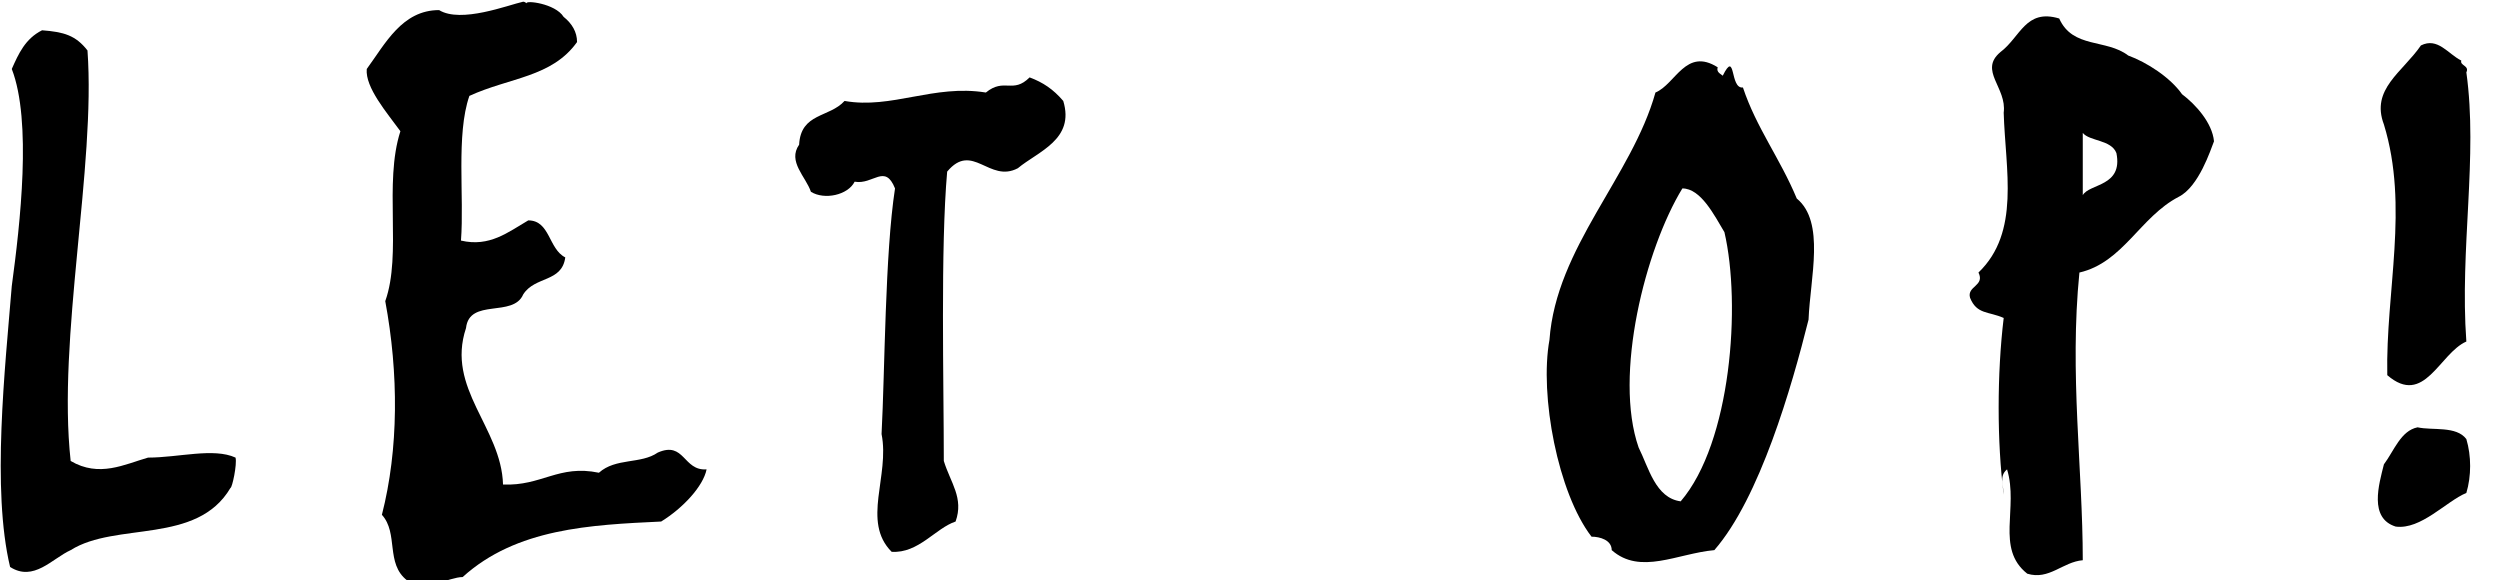
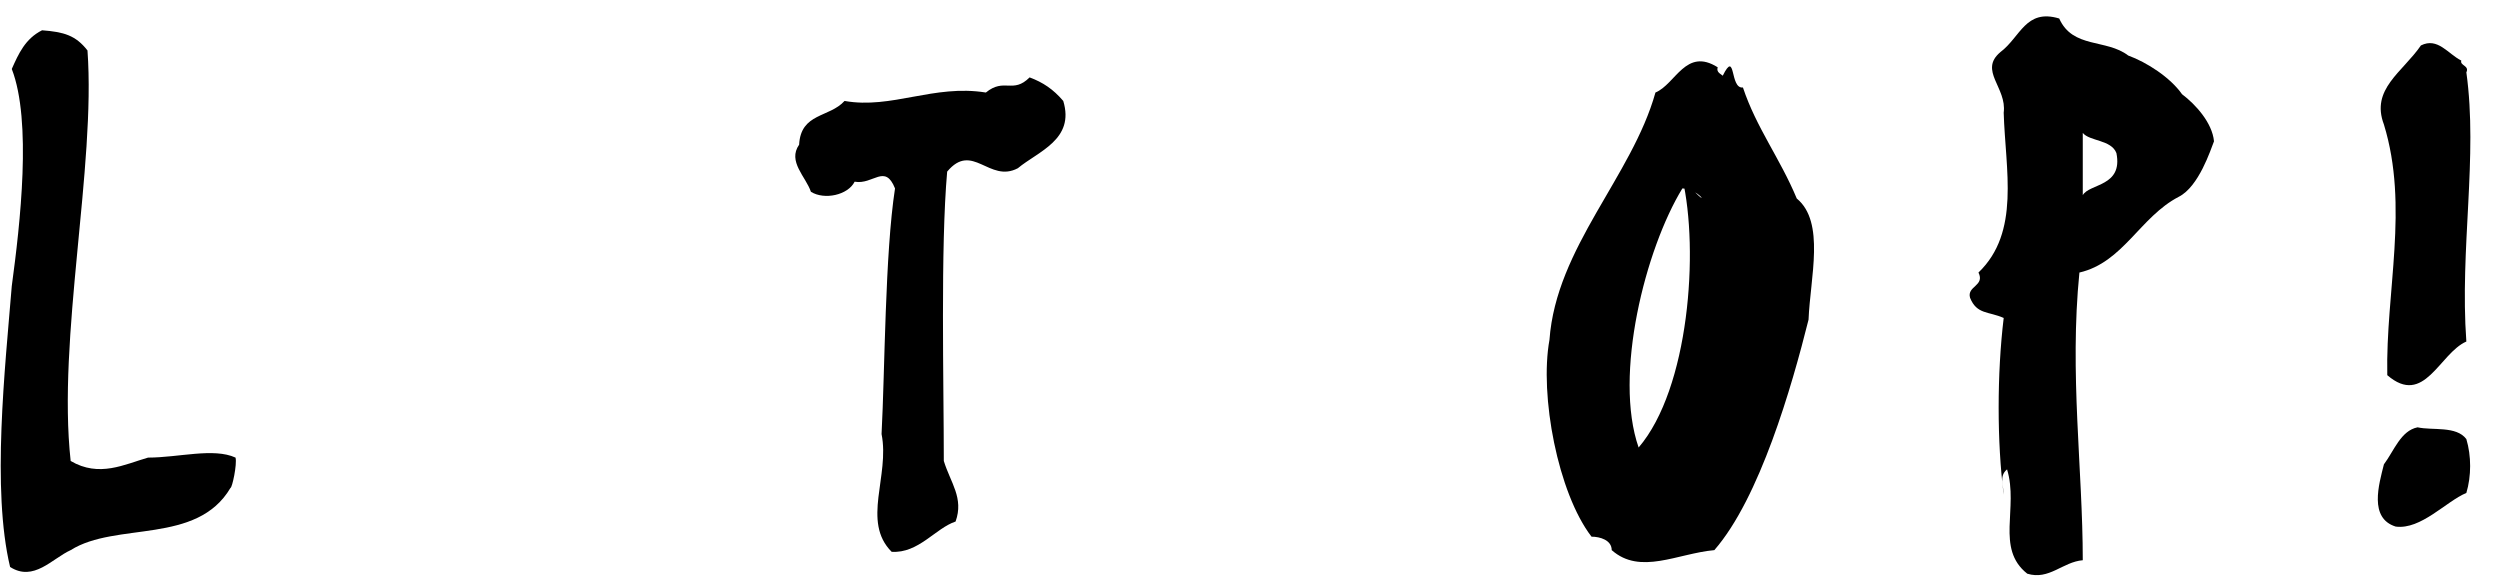
<svg xmlns="http://www.w3.org/2000/svg" version="1.1" id="Laag_1" x="0px" y="0px" viewBox="0 0 148.6 34.5" style="enable-background:new 0 0 148.6 34.5;" xml:space="preserve">
  <style type="text/css">
	.st0{display:none;}
	.st1{display:inline;fill:none;stroke:#5B5B59;stroke-miterlimit:10;}
	.st2{display:inline;fill:none;stroke:#5B5B59;stroke-miterlimit:10;stroke-dasharray:2.991,2.991;}
	.st3{display:none;fill:none;stroke:#5B5B59;stroke-miterlimit:10;stroke-dasharray:3;}
</style>
  <g class="st0">
    <path class="st1" d="M228.4,57.9c0.5,0.1,1,0.2,1.5,0.3" />
    <path class="st2" d="M232.7,59c29.2,8.5,68.4,41.2,68.1,65c-0.5,34.5,9.7,72.2-7.6,100c-17.6,28.3-41.6,58.4-77.2,67.2   C145.5,308.7,74.8,268.1,58,200.5c-3.5-14.2,2.2-31.7,3.7-45.5c3.9-36.5,17.6-66.8,48.7-88.4c13.2-9.1,22.7-21.7,44.9-20.2   c23,1.5,45.7,3.2,66.5,9.3" />
    <path class="st1" d="M223.2,56.2c0.5,0.1,1,0.3,1.4,0.4" />
  </g>
  <g>
-     <path class="st3" d="M163.6,221.9c24.8,2.8,69.8,38.9,72.4,66.1c3.3,34.3,9.7,72.2-7.6,100c-17.6,28.3-41.6,58.4-77.2,67.2   C80.7,472.7,10,432.1-6.8,364.5c-3.5-14.2,2.2-31.7,3.7-45.5c3.9-36.5,17.6-66.8,48.7-88.4c13.2-9.1,22.7-21.7,44.9-20.2   c24,1.6,47.8,3.4,69.4,10.2" />
-   </g>
+     </g>
  <g>
    <path d="M13.7,29c-2,3.4-6.8,2-9.5,3.7c-1.1,0.5-2.2,1.9-3.6,1C-0.5,29.1,0.3,21.9,0.7,17c0.5-3.7,1.2-9.8,0-12.9   c0.4-0.9,0.8-1.8,1.8-2.3c1.3,0.1,2,0.3,2.7,1.2c0.5,6.9-1.8,17.1-1,24.4c1.7,1,3.2,0.2,4.6-0.2c1.8,0,3.9-0.6,5.2,0   C14.1,27.6,13.8,29,13.7,29z" />
-     <path d="M31.3,0.2c-0.1-0.2,1.7,0,2.2,0.8c0.5,0.4,0.8,0.9,0.8,1.5c-1.5,2.1-4,2.1-6.4,3.2c-0.8,2.3-0.3,6-0.5,8.6   c1.7,0.4,2.8-0.5,4-1.2c1.3,0,1.2,1.7,2.2,2.2c-0.2,1.5-1.8,1.1-2.5,2.2c-0.6,1.4-3.2,0.2-3.4,2c-1.2,3.6,2.1,5.9,2.2,9.3   c2.3,0.1,3.3-1.2,5.7-0.7c1-0.9,2.5-0.5,3.5-1.2c1.6-0.7,1.5,1.1,2.9,1c-0.2,1-1.4,2.3-2.7,3.1c-4.2,0.2-8.6,0.4-11.8,3.3   c-0.8,0-2.2,0.9-3.3,0.2c-1.3-1-0.5-2.8-1.5-3.9c1-3.9,1-8.4,0.2-12.7c1-2.8-0.1-7,0.9-10.1c-0.8-1.1-2.1-2.6-2-3.7   c1.1-1.5,2.1-3.5,4.3-3.5c1.3,0.8,4.1-0.3,5-0.5C31.2,0.1,31.3,0.2,31.3,0.2z" />
    <path d="M63.2,6c0.7,2.3-1.5,3-2.7,4c-1.7,0.9-2.7-1.6-4.2,0.2c-0.4,4.5-0.2,12.6-0.2,17.2c0.4,1.3,1.2,2.2,0.7,3.6   c-1.2,0.4-2.2,1.9-3.8,1.8c-1.8-1.8-0.1-4.5-0.6-7c0.2-3.8,0.2-10.7,0.8-14.6c-0.6-1.5-1.3-0.2-2.4-0.4c-0.4,0.8-1.8,1.1-2.6,0.6   c-0.3-0.9-1.4-1.8-0.7-2.8C47.6,6.7,49.3,7,50.2,6c2.8,0.5,5.3-1,8.4-0.5c1.1-0.9,1.6,0.1,2.6-0.9C62,4.9,62.6,5.3,63.2,6z" />
-     <path d="M102.4,4.5c0.8-1.6,0.4,0.8,1.2,0.7c0.8,2.4,2.2,4.2,3.2,6.6c1.7,1.4,0.8,4.7,0.7,7.2c-1,4-2.9,10.6-5.6,13.7   c-2.2,0.2-4.4,1.5-6.1,0c0-0.6-0.7-0.8-1.2-0.8c-2-2.6-3.1-8.4-2.5-11.7c0.4-5.5,4.9-9.7,6.3-14.7c1.2-0.5,1.8-2.7,3.7-1.5   C102,4.3,102.3,4.4,102.4,4.5z M100,11.2c-2.2,3.6-4.1,11.1-2.6,15.4c0.6,1.2,1,3,2.5,3.2c3-3.5,3.6-11.7,2.6-16   C101.9,12.8,101.1,11.2,100,11.2z" />
+     <path d="M102.4,4.5c0.8-1.6,0.4,0.8,1.2,0.7c0.8,2.4,2.2,4.2,3.2,6.6c1.7,1.4,0.8,4.7,0.7,7.2c-1,4-2.9,10.6-5.6,13.7   c-2.2,0.2-4.4,1.5-6.1,0c0-0.6-0.7-0.8-1.2-0.8c-2-2.6-3.1-8.4-2.5-11.7c0.4-5.5,4.9-9.7,6.3-14.7c1.2-0.5,1.8-2.7,3.7-1.5   C102,4.3,102.3,4.4,102.4,4.5z M100,11.2c-2.2,3.6-4.1,11.1-2.6,15.4c3-3.5,3.6-11.7,2.6-16   C101.9,12.8,101.1,11.2,100,11.2z" />
    <path d="M129.5,11.7c-2.3,1.2-3.3,3.9-5.9,4.5c-0.6,6,0.2,11.7,0.2,17.1c-1.2,0.1-2,1.2-3.3,0.8c-1.9-1.5-0.5-3.9-1.2-6.2   c-0.5,0.4-0.2,1-0.2,1.5c-0.4-3.1-0.4-7.2,0-10.5c-0.9-0.4-1.6-0.2-2-1.2c-0.2-0.7,0.9-0.7,0.5-1.5c2.5-2.4,1.6-6.1,1.5-9.5   c0.2-1.5-1.5-2.5-0.2-3.6c1.2-0.9,1.5-2.6,3.5-2c0.8,1.8,2.8,1.2,4.1,2.2c1.1,0.4,2.5,1.3,3.2,2.3c0.8,0.6,1.8,1.7,1.9,2.8   C131.4,8.9,130.7,11.1,129.5,11.7z M123.8,7.9c0,1.2,0,2.5,0,3.7c0.4-0.7,2.4-0.5,2-2.5C125.5,8.3,124.2,8.4,123.8,7.9z" />
    <path d="M146.6,26.1c0.3,1,0.3,2.2,0,3.2c-1.2,0.5-2.7,2.2-4.2,2c-1.6-0.5-1-2.5-0.7-3.7c0.6-0.8,1-2,2-2.2   C144.6,25.6,146,25.3,146.6,26.1z M146.3,3.6c-0.1,0.3,0.5,0.3,0.3,0.7c0.7,5-0.4,10.5,0,16c-1.6,0.7-2.5,3.9-4.7,2   c-0.1-5,1.3-10-0.2-14.9c-0.8-2.1,1.1-3.1,2.2-4.7C144.9,2.2,145.5,3.2,146.3,3.6z" />
  </g>
</svg>